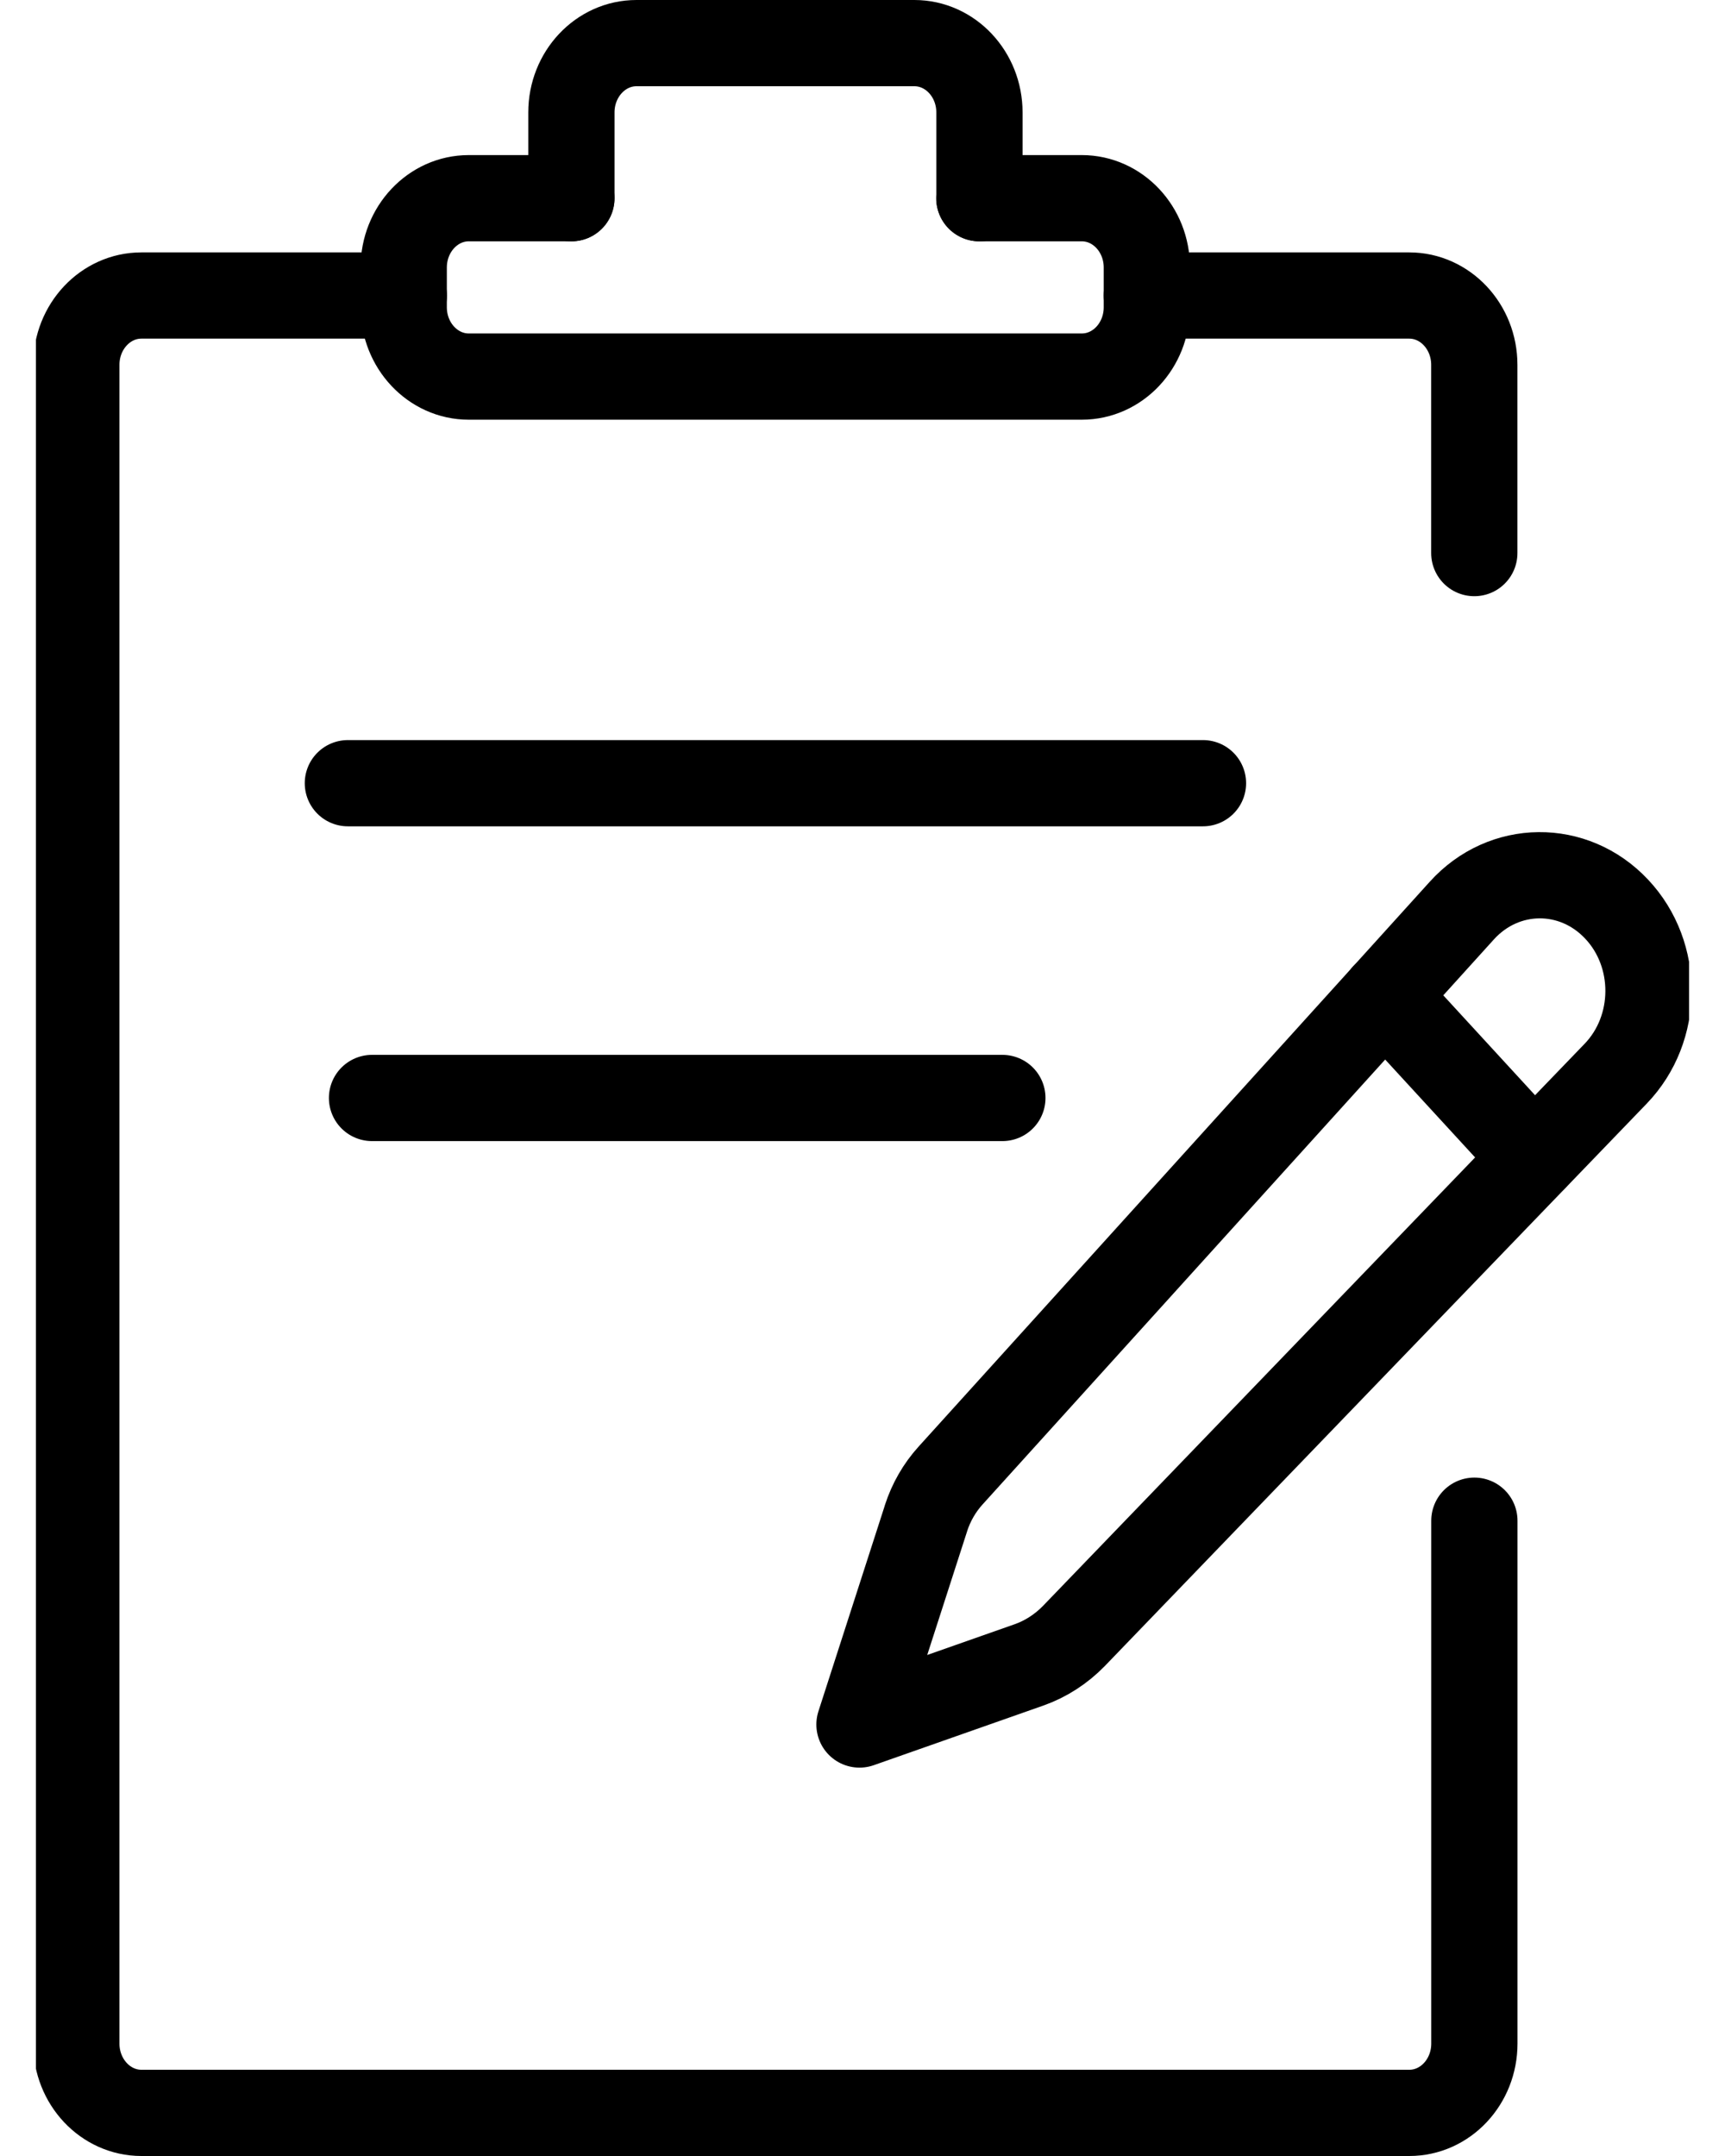
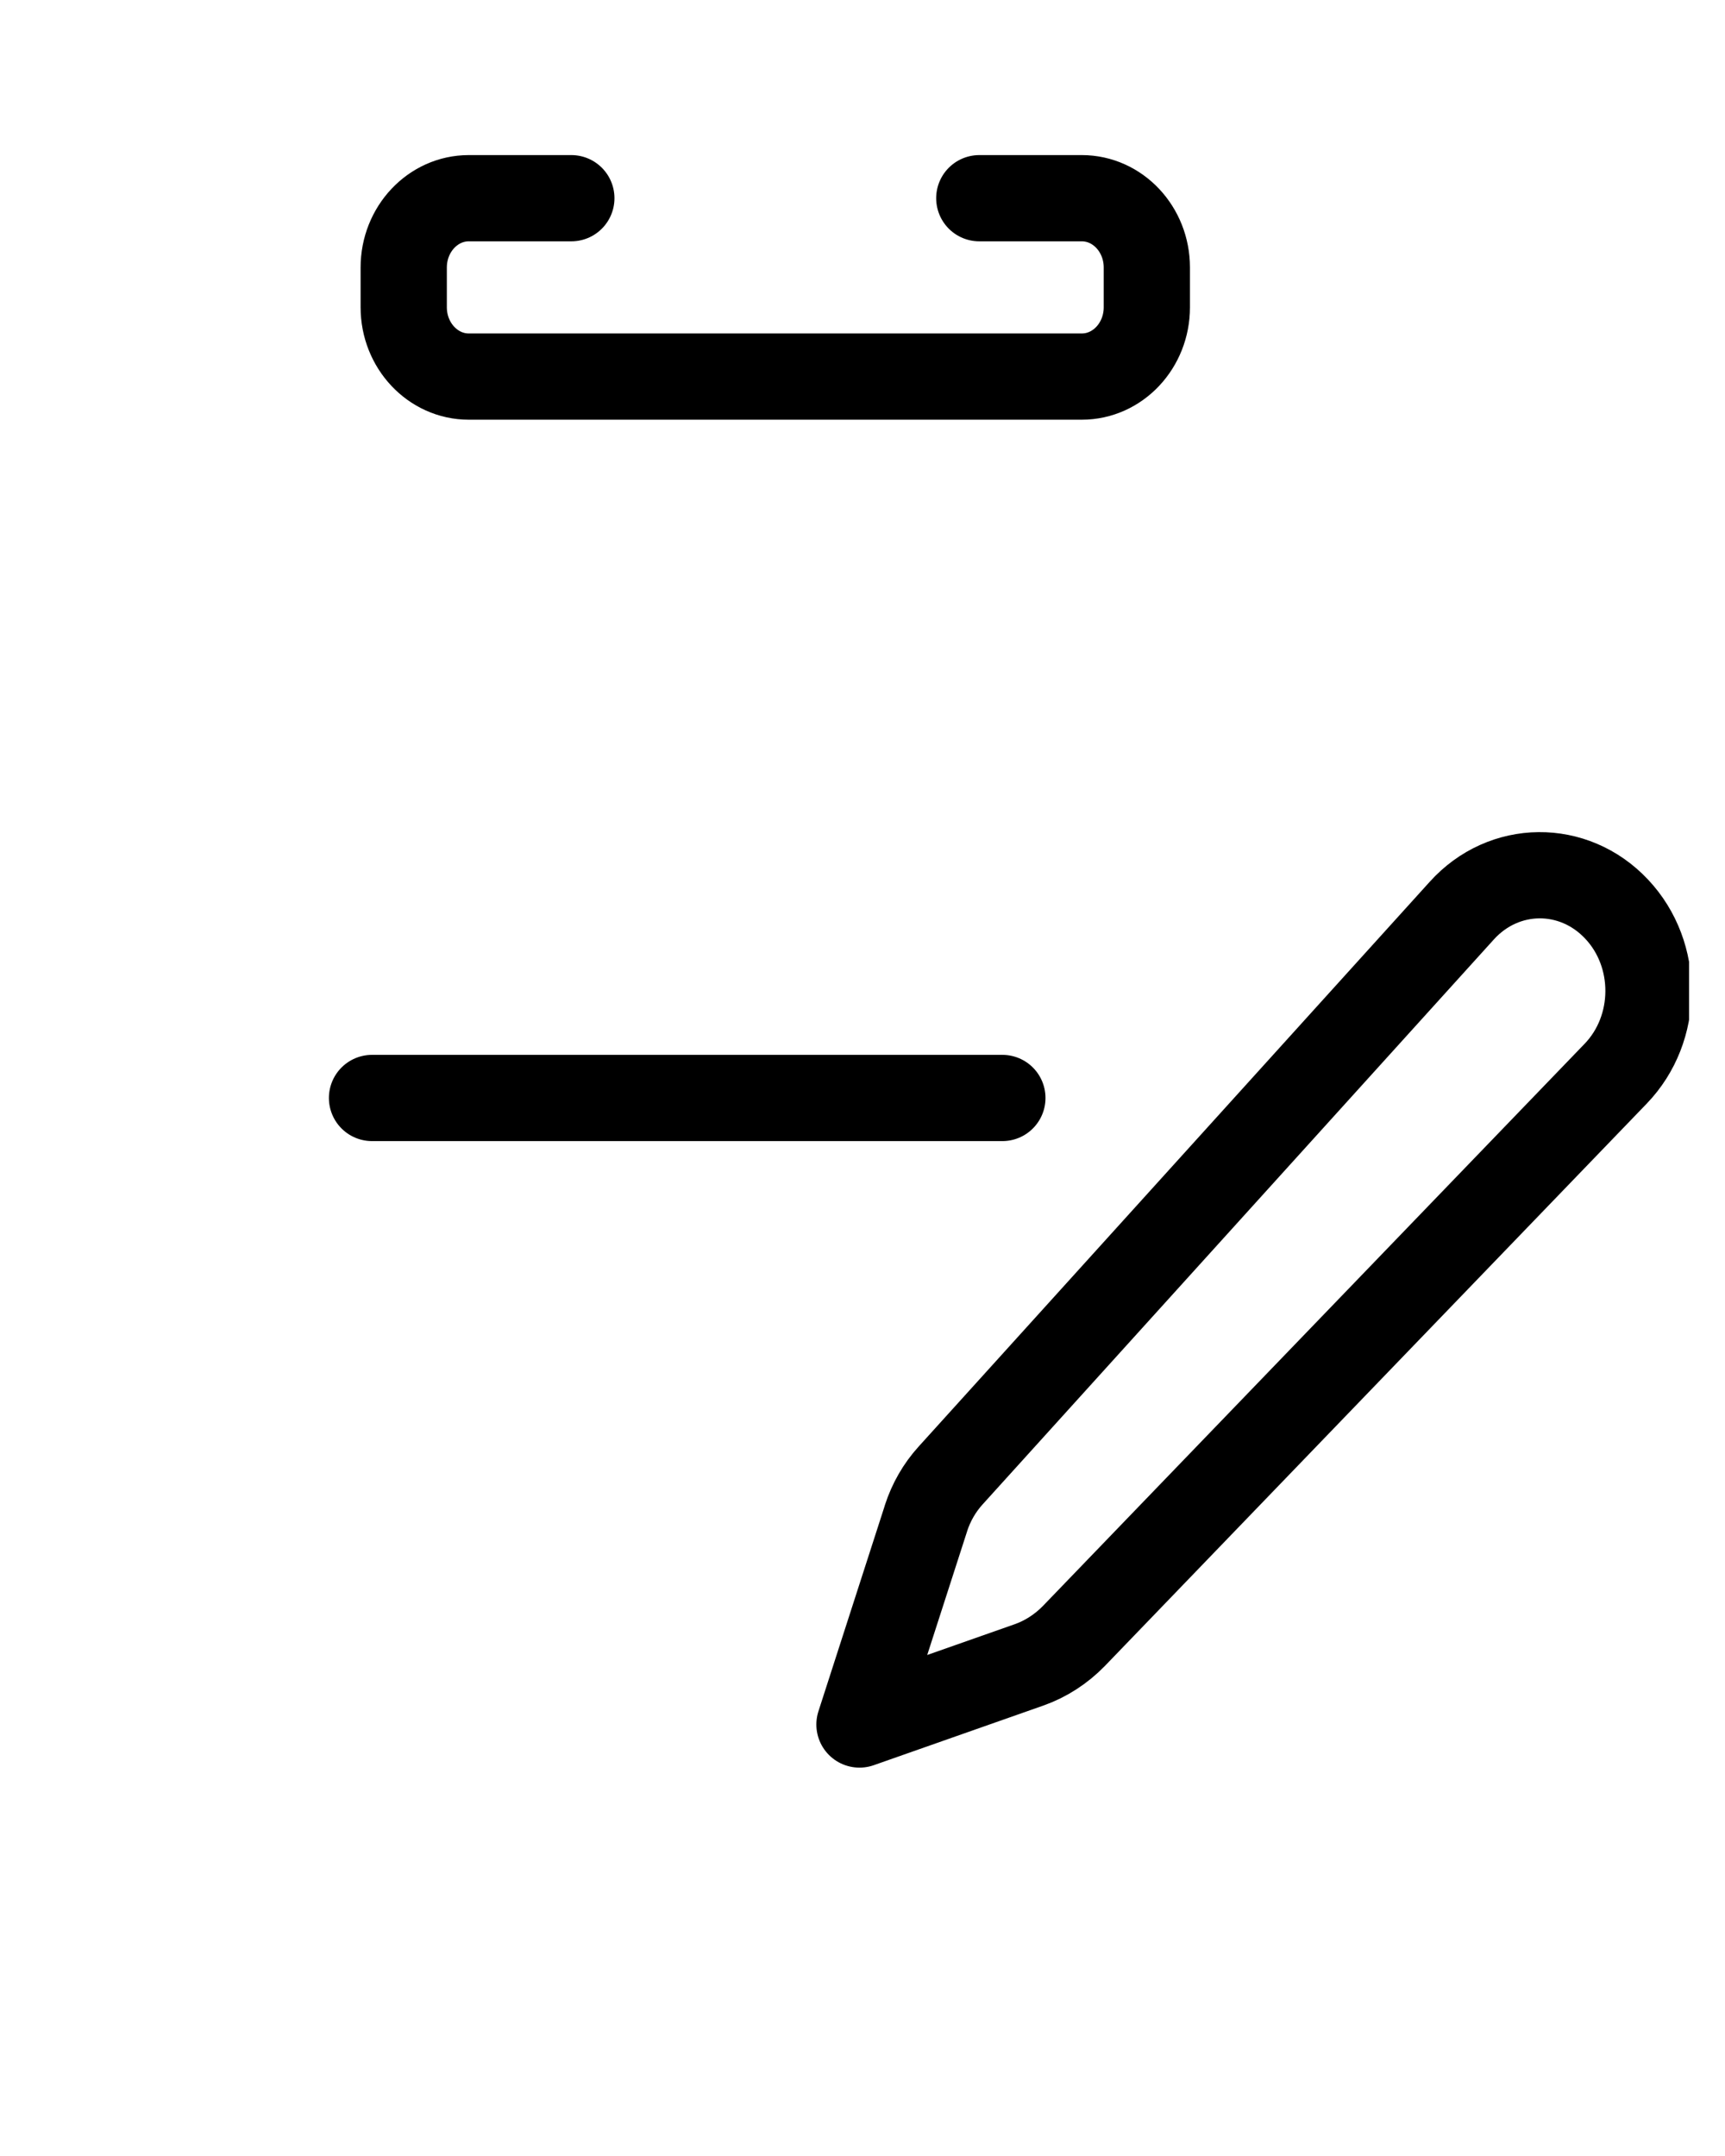
<svg xmlns="http://www.w3.org/2000/svg" width="24" height="30" viewBox="0 0 24 30" fill="none">
  <g id="Icons" clip-path="url(#clip0_188_1044)">
-     <path id="Vector" d="M20.513 21.16V28.436C20.513 28.968 20.108 29.4 19.608 29.4H1.967C1.468 29.4 1.062 28.968 1.062 28.436V5.076C1.062 4.544 1.468 4.112 1.967 4.112H5.618" stroke="black" stroke-width="1.2" stroke-linecap="round" stroke-linejoin="round" />
-     <path id="Vector_2" d="M15.956 4.112H19.607C20.106 4.112 20.512 4.544 20.512 5.076V7.696" stroke="black" stroke-width="1.2" stroke-linecap="round" stroke-linejoin="round" />
    <path id="Vector_3" d="M13.625 2.758H15.051C15.551 2.758 15.956 3.19 15.956 3.722V4.276C15.956 4.808 15.551 5.24 15.051 5.24H6.522C6.023 5.24 5.617 4.808 5.617 4.276V3.722C5.617 3.19 6.023 2.758 6.522 2.758H7.949" stroke="black" stroke-width="1.2" stroke-linecap="round" stroke-linejoin="round" />
-     <path id="Vector_4" d="M7.95 2.758V1.564C7.95 1.032 8.356 0.6 8.855 0.6H12.722C13.221 0.6 13.627 1.032 13.627 1.564V2.758" stroke="black" stroke-width="1.2" stroke-linecap="round" stroke-linejoin="round" />
    <path id="Vector_5" d="M12.885 21.122L11.958 23.996L14.318 23.166C14.55 23.084 14.764 22.946 14.941 22.764L22.479 14.94C23.082 14.314 23.089 13.284 22.492 12.65C21.895 12.014 20.923 12.022 20.337 12.672L13.225 20.532C13.071 20.702 12.955 20.904 12.883 21.126L12.885 21.122Z" stroke="black" stroke-width="1.2" stroke-linecap="round" stroke-linejoin="round" />
-     <path id="Vector_6" d="M19.268 13.852L21.346 16.114" stroke="black" stroke-width="1.2" stroke-linecap="round" stroke-linejoin="round" />
-     <path id="Vector_7" d="M4.84 10.898H16.737" stroke="black" stroke-width="1.2" stroke-linecap="round" stroke-linejoin="round" />
    <path id="Vector_8" d="M5.176 15.278H13.946" stroke="black" stroke-width="1.2" stroke-linecap="round" stroke-linejoin="round" />
  </g>
  <defs>
    <clipPath id="clip0_188_1044">
      <rect width="23" height="30" fill="white" transform="translate(0.5)" />
    </clipPath>
  </defs>
</svg>